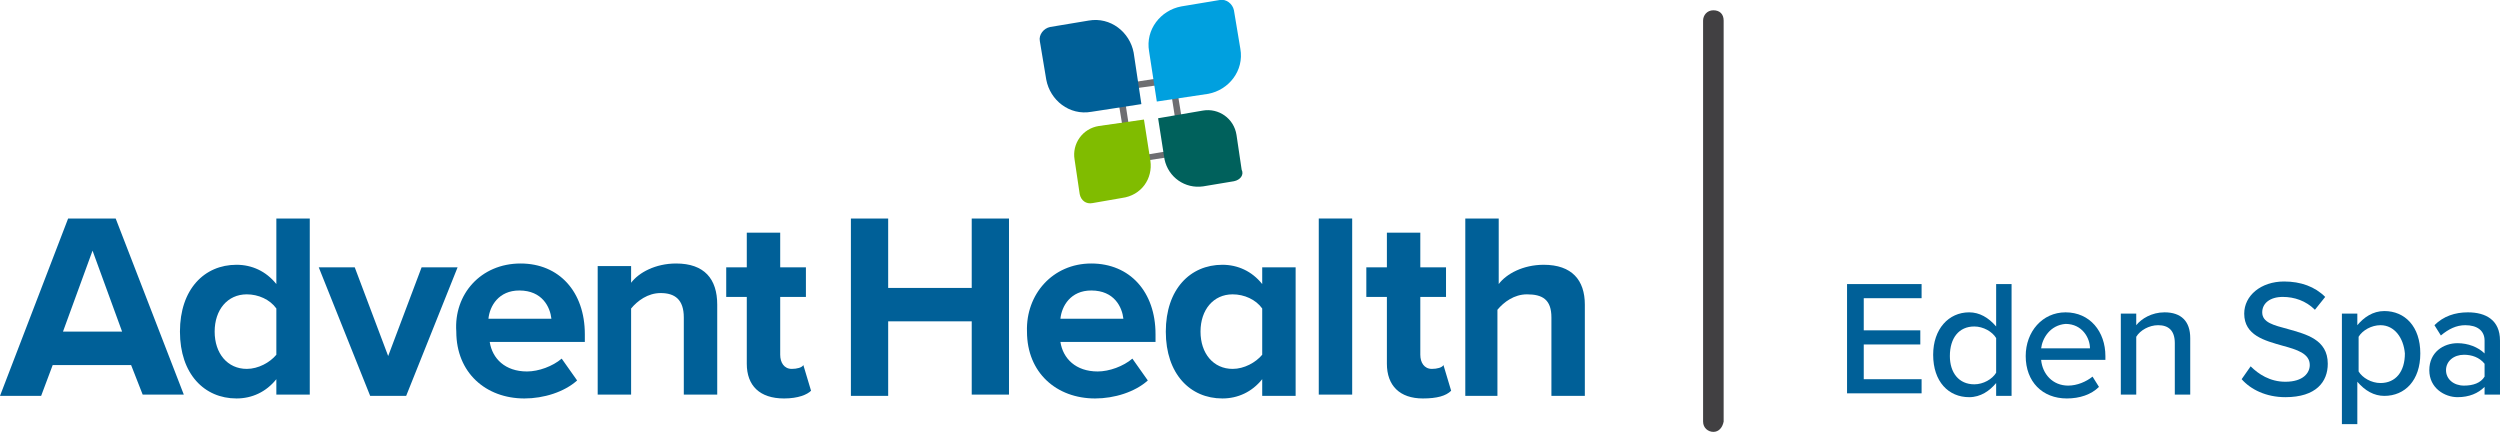
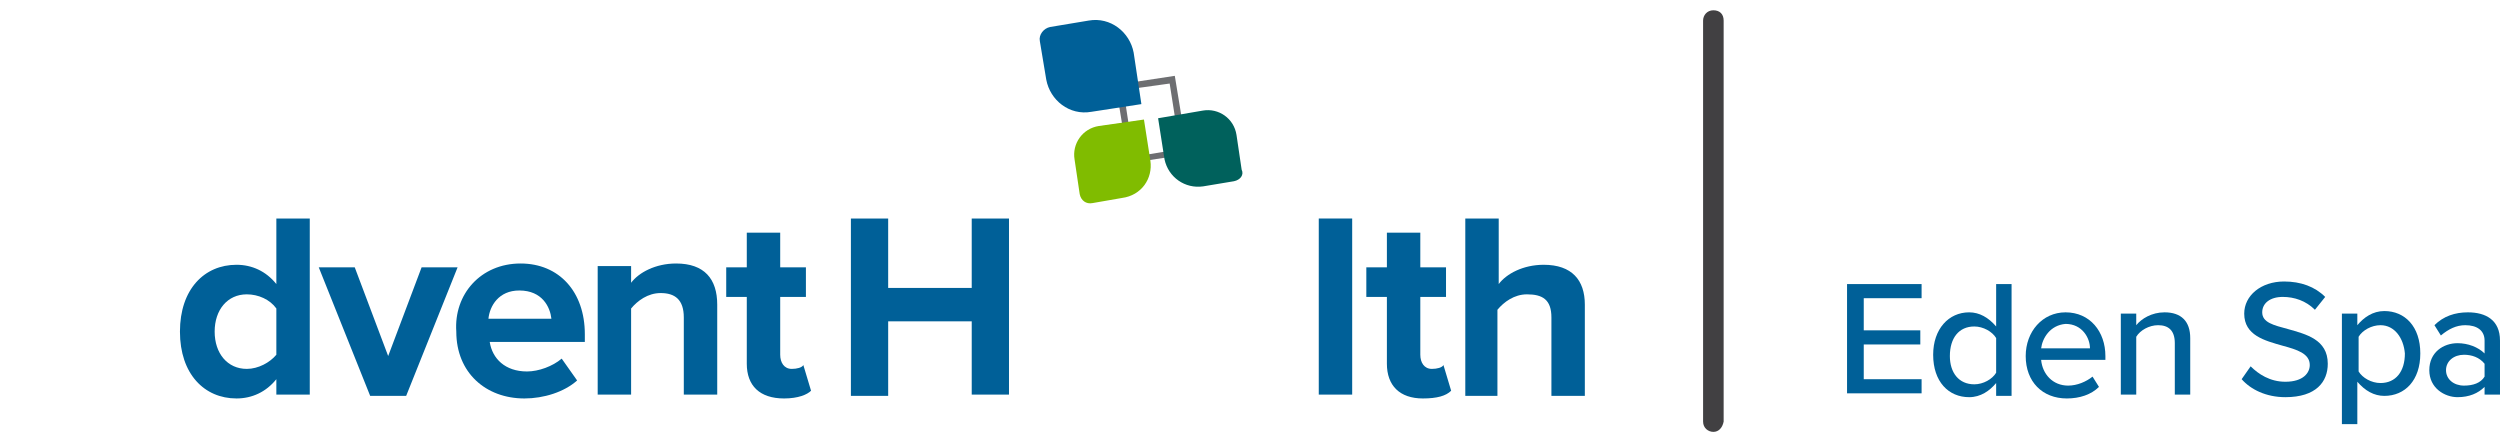
<svg xmlns="http://www.w3.org/2000/svg" version="1.1" id="Layer_1" x="0px" y="0px" viewBox="0 0 194.5 33.6" style="enable-background:new 0 0 194.5 33.6;" xml:space="preserve">
  <style type="text/css">
	.st0{fill:#FFFFFF;}
	.st1{fill:#006098;}
	.st2{fill:#6D6E71;}
	.st3{fill:#00A0DF;}
	.st4{fill:#80BC00;}
	.st5{fill:#00615C;}
	.st6{fill:#414042;}
</style>
  <g>
    <g>
      <g>
        <g>
-           <path class="st1" d="M10.2,28.4H4.1l-0.9,2.4H0L5.3,17H9l5.3,13.7h-3.2L10.2,28.4z M4.9,25.8h4.6l-2.3-6.3L4.9,25.8z" />
-         </g>
+           </g>
        <g>
          <path class="st1" d="M21.5,29.5c-0.8,1-1.9,1.5-3.1,1.5c-2.5,0-4.4-1.9-4.4-5.2c0-3.3,1.9-5.2,4.4-5.2c1.2,0,2.3,0.5,3.1,1.5V17      h2.6v13.7h-2.6V29.5z M21.5,24c-0.5-0.7-1.4-1.1-2.3-1.1c-1.5,0-2.5,1.2-2.5,2.9c0,1.7,1,2.9,2.5,2.9c0.9,0,1.8-0.5,2.3-1.1V24z      " />
        </g>
        <g>
          <path class="st1" d="M24.8,20.8h2.8l2.6,6.9l2.6-6.9h2.8l-4,10h-2.8L24.8,20.8z" />
        </g>
        <g>
          <path class="st1" d="M40.5,20.5c3,0,5,2.2,5,5.5v0.6h-7.4c0.2,1.3,1.2,2.3,2.9,2.3c0.9,0,2-0.4,2.7-1l1.2,1.7      c-1,0.9-2.6,1.4-4.1,1.4c-3,0-5.3-2-5.3-5.2C35.3,22.9,37.4,20.5,40.5,20.5z M38,24.8h4.9c-0.1-0.9-0.7-2.2-2.5-2.2      C38.8,22.6,38.1,23.8,38,24.8z" />
        </g>
        <g>
          <path class="st1" d="M53.2,24.7c0-1.4-0.7-1.9-1.8-1.9c-1,0-1.8,0.6-2.3,1.2v6.7h-2.6v-10h2.6v1.3c0.6-0.8,1.9-1.5,3.5-1.5      c2.2,0,3.2,1.2,3.2,3.2v7h-2.6V24.7z" />
        </g>
        <g>
          <path class="st1" d="M58.1,28.3v-5.2h-1.6v-2.3h1.6v-2.7h2.6v2.7h2v2.3h-2v4.5c0,0.6,0.3,1.1,0.9,1.1c0.4,0,0.8-0.1,0.9-0.3      l0.6,2C62.8,30.7,62.1,31,61,31C59.1,31,58.1,30,58.1,28.3z" />
        </g>
        <g>
          <path class="st1" d="M75.6,25h-6.5v5.8h-2.9V17h2.9v5.4h6.5V17h2.9v13.7h-2.9V25z" />
        </g>
        <g>
-           <path class="st1" d="M84.9,20.5c3,0,5,2.2,5,5.5v0.6h-7.4c0.2,1.3,1.2,2.3,2.9,2.3c0.9,0,2-0.4,2.7-1l1.2,1.7      c-1,0.9-2.6,1.4-4.1,1.4c-3,0-5.3-2-5.3-5.2C79.8,22.9,81.9,20.5,84.9,20.5z M82.5,24.8h4.9c-0.1-0.9-0.7-2.2-2.5-2.2      C83.3,22.6,82.6,23.8,82.5,24.8z" />
-         </g>
+           </g>
        <g>
-           <path class="st1" d="M98.2,29.5c-0.8,1-1.9,1.5-3.1,1.5c-2.5,0-4.4-1.9-4.4-5.2c0-3.3,1.9-5.2,4.4-5.2c1.2,0,2.3,0.5,3.1,1.5      v-1.3h2.6v10h-2.6V29.5z M98.2,24c-0.5-0.7-1.4-1.1-2.3-1.1c-1.5,0-2.5,1.2-2.5,2.9c0,1.7,1,2.9,2.5,2.9c0.9,0,1.8-0.5,2.3-1.1      V24z" />
-         </g>
+           </g>
        <g>
          <path class="st1" d="M102.6,17h2.6v13.7h-2.6V17z" />
        </g>
        <g>
          <path class="st1" d="M107.9,28.3v-5.2h-1.6v-2.3h1.6v-2.7h2.6v2.7h2v2.3h-2v4.5c0,0.6,0.3,1.1,0.9,1.1c0.4,0,0.8-0.1,0.9-0.3      l0.6,2c-0.4,0.4-1.1,0.6-2.2,0.6C108.9,31,107.9,30,107.9,28.3z" />
        </g>
        <g>
          <path class="st1" d="M120.7,24.7c0-1.4-0.7-1.8-1.9-1.8c-1,0-1.8,0.6-2.3,1.2v6.7H114V17h2.6v5.1c0.6-0.8,1.9-1.5,3.5-1.5      c2.2,0,3.2,1.2,3.2,3.1v7.1h-2.6V24.7z" />
        </g>
      </g>
      <g>
        <g>
          <path class="st2" d="M91,6.5l0.8,5.1l-3.6,0.6L87.4,7L91,6.5 M91.4,5.9l-4.6,0.7l1,6.1l4.6-0.7L91.4,5.9L91.4,5.9z" />
        </g>
        <g>
          <path class="st1" d="M88.8,8.1l-3.9,0.6c-1.7,0.3-3.2-0.9-3.5-2.5l-0.5-3c-0.1-0.5,0.3-1,0.8-1.1l3-0.5c1.7-0.3,3.2,0.9,3.5,2.5      L88.8,8.1z" />
        </g>
        <g>
-           <path class="st3" d="M94,7.3L90,7.9L89.4,4c-0.3-1.7,0.9-3.2,2.5-3.5l3-0.5c0.5-0.1,1,0.3,1.1,0.8l0.5,3C96.8,5.5,95.6,7,94,7.3      z" />
-         </g>
+           </g>
        <g>
          <path class="st4" d="M87.3,15.4L85,15.8c-0.5,0.1-0.9-0.2-1-0.7l-0.4-2.7c-0.2-1.2,0.6-2.4,1.9-2.6L89,9.3l0.5,3.2      C89.7,13.9,88.8,15.2,87.3,15.4z" />
        </g>
        <g>
          <path class="st5" d="M96,14.1l-2.4,0.4c-1.4,0.2-2.7-0.7-3-2.1l-0.5-3.2l3.5-0.6c1.2-0.2,2.4,0.6,2.6,1.9l0.4,2.7      C96.8,13.6,96.5,14,96,14.1z" />
        </g>
      </g>
    </g>
    <g>
      <path class="st6" d="M133.3,33.6c-0.4,0-0.8-0.3-0.8-0.8V1.6c0-0.4,0.3-0.8,0.8-0.8s0.8,0.3,0.8,0.8v31.2    C134,33.3,133.7,33.6,133.3,33.6z" />
    </g>
    <g>
      <g>
        <path class="st1" d="M143.7,22.1h5.8v1.1H145v2.5h4.4v1.1H145v2.7h4.5v1.1h-5.8V22.1z" />
      </g>
      <g>
        <path class="st1" d="M155.3,29.8c-0.5,0.6-1.2,1.1-2.1,1.1c-1.6,0-2.8-1.2-2.8-3.3c0-2,1.2-3.3,2.8-3.3c0.8,0,1.5,0.4,2.1,1.1     v-3.3h1.2v8.7h-1.2V29.8z M155.3,26.3c-0.3-0.5-1-0.9-1.7-0.9c-1.2,0-1.9,0.9-1.9,2.3c0,1.3,0.7,2.2,1.9,2.2     c0.7,0,1.4-0.4,1.7-0.9V26.3z" />
      </g>
      <g>
        <path class="st1" d="M160.7,24.3c1.9,0,3.1,1.5,3.1,3.4V28h-5c0.1,1.1,0.9,2,2.1,2c0.7,0,1.4-0.3,1.9-0.7l0.5,0.8     c-0.6,0.6-1.5,0.9-2.5,0.9c-1.9,0-3.2-1.3-3.2-3.3C157.6,25.8,158.9,24.3,160.7,24.3z M158.8,27.1h3.8c0-0.8-0.6-1.9-1.9-1.9     C159.5,25.3,158.9,26.3,158.8,27.1z" />
      </g>
      <g>
        <path class="st1" d="M169.2,26.7c0-1-0.5-1.4-1.3-1.4c-0.7,0-1.4,0.4-1.7,0.9v4.5h-1.2v-6.3h1.2v0.9c0.4-0.5,1.2-1,2.2-1     c1.3,0,2,0.7,2,2v4.4h-1.2V26.7z" />
      </g>
      <g>
        <path class="st1" d="M175.1,28.5c0.6,0.6,1.5,1.2,2.7,1.2c1.4,0,1.9-0.7,1.9-1.3c0-0.9-1-1.2-2.1-1.5c-1.4-0.4-3-0.8-3-2.5     c0-1.4,1.3-2.5,3.1-2.5c1.3,0,2.4,0.4,3.2,1.2l-0.8,1c-0.7-0.7-1.6-1-2.5-1c-1,0-1.6,0.5-1.6,1.2c0,0.8,0.9,1,2,1.3     c1.4,0.4,3.1,0.8,3.1,2.7c0,1.4-0.9,2.6-3.3,2.6c-1.5,0-2.7-0.6-3.4-1.4L175.1,28.5z" />
      </g>
      <g>
        <path class="st1" d="M182.2,33.1v-8.7h1.2v0.9c0.5-0.6,1.2-1.1,2.1-1.1c1.6,0,2.8,1.2,2.8,3.3c0,2.1-1.2,3.3-2.8,3.3     c-0.8,0-1.5-0.4-2.1-1.1v3.3H182.2z M185.2,25.3c-0.7,0-1.4,0.4-1.7,0.9v2.7c0.3,0.5,1,0.9,1.7,0.9c1.2,0,1.9-0.9,1.9-2.3     C187,26.3,186.3,25.3,185.2,25.3z" />
      </g>
      <g>
        <path class="st1" d="M193.3,30.1c-0.5,0.5-1.2,0.8-2.1,0.8c-1,0-2.2-0.7-2.2-2.1c0-1.4,1.1-2.1,2.2-2.1c0.8,0,1.6,0.3,2.1,0.8v-1     c0-0.8-0.6-1.2-1.5-1.2c-0.7,0-1.3,0.3-1.9,0.8l-0.5-0.8c0.7-0.7,1.6-1,2.6-1c1.4,0,2.5,0.6,2.5,2.2v4.2h-1.2V30.1z M193.3,28.3     c-0.4-0.5-1-0.7-1.6-0.7c-0.8,0-1.4,0.5-1.4,1.2s0.6,1.2,1.4,1.2c0.7,0,1.3-0.2,1.6-0.7V28.3z" />
      </g>
    </g>
  </g>
</svg>